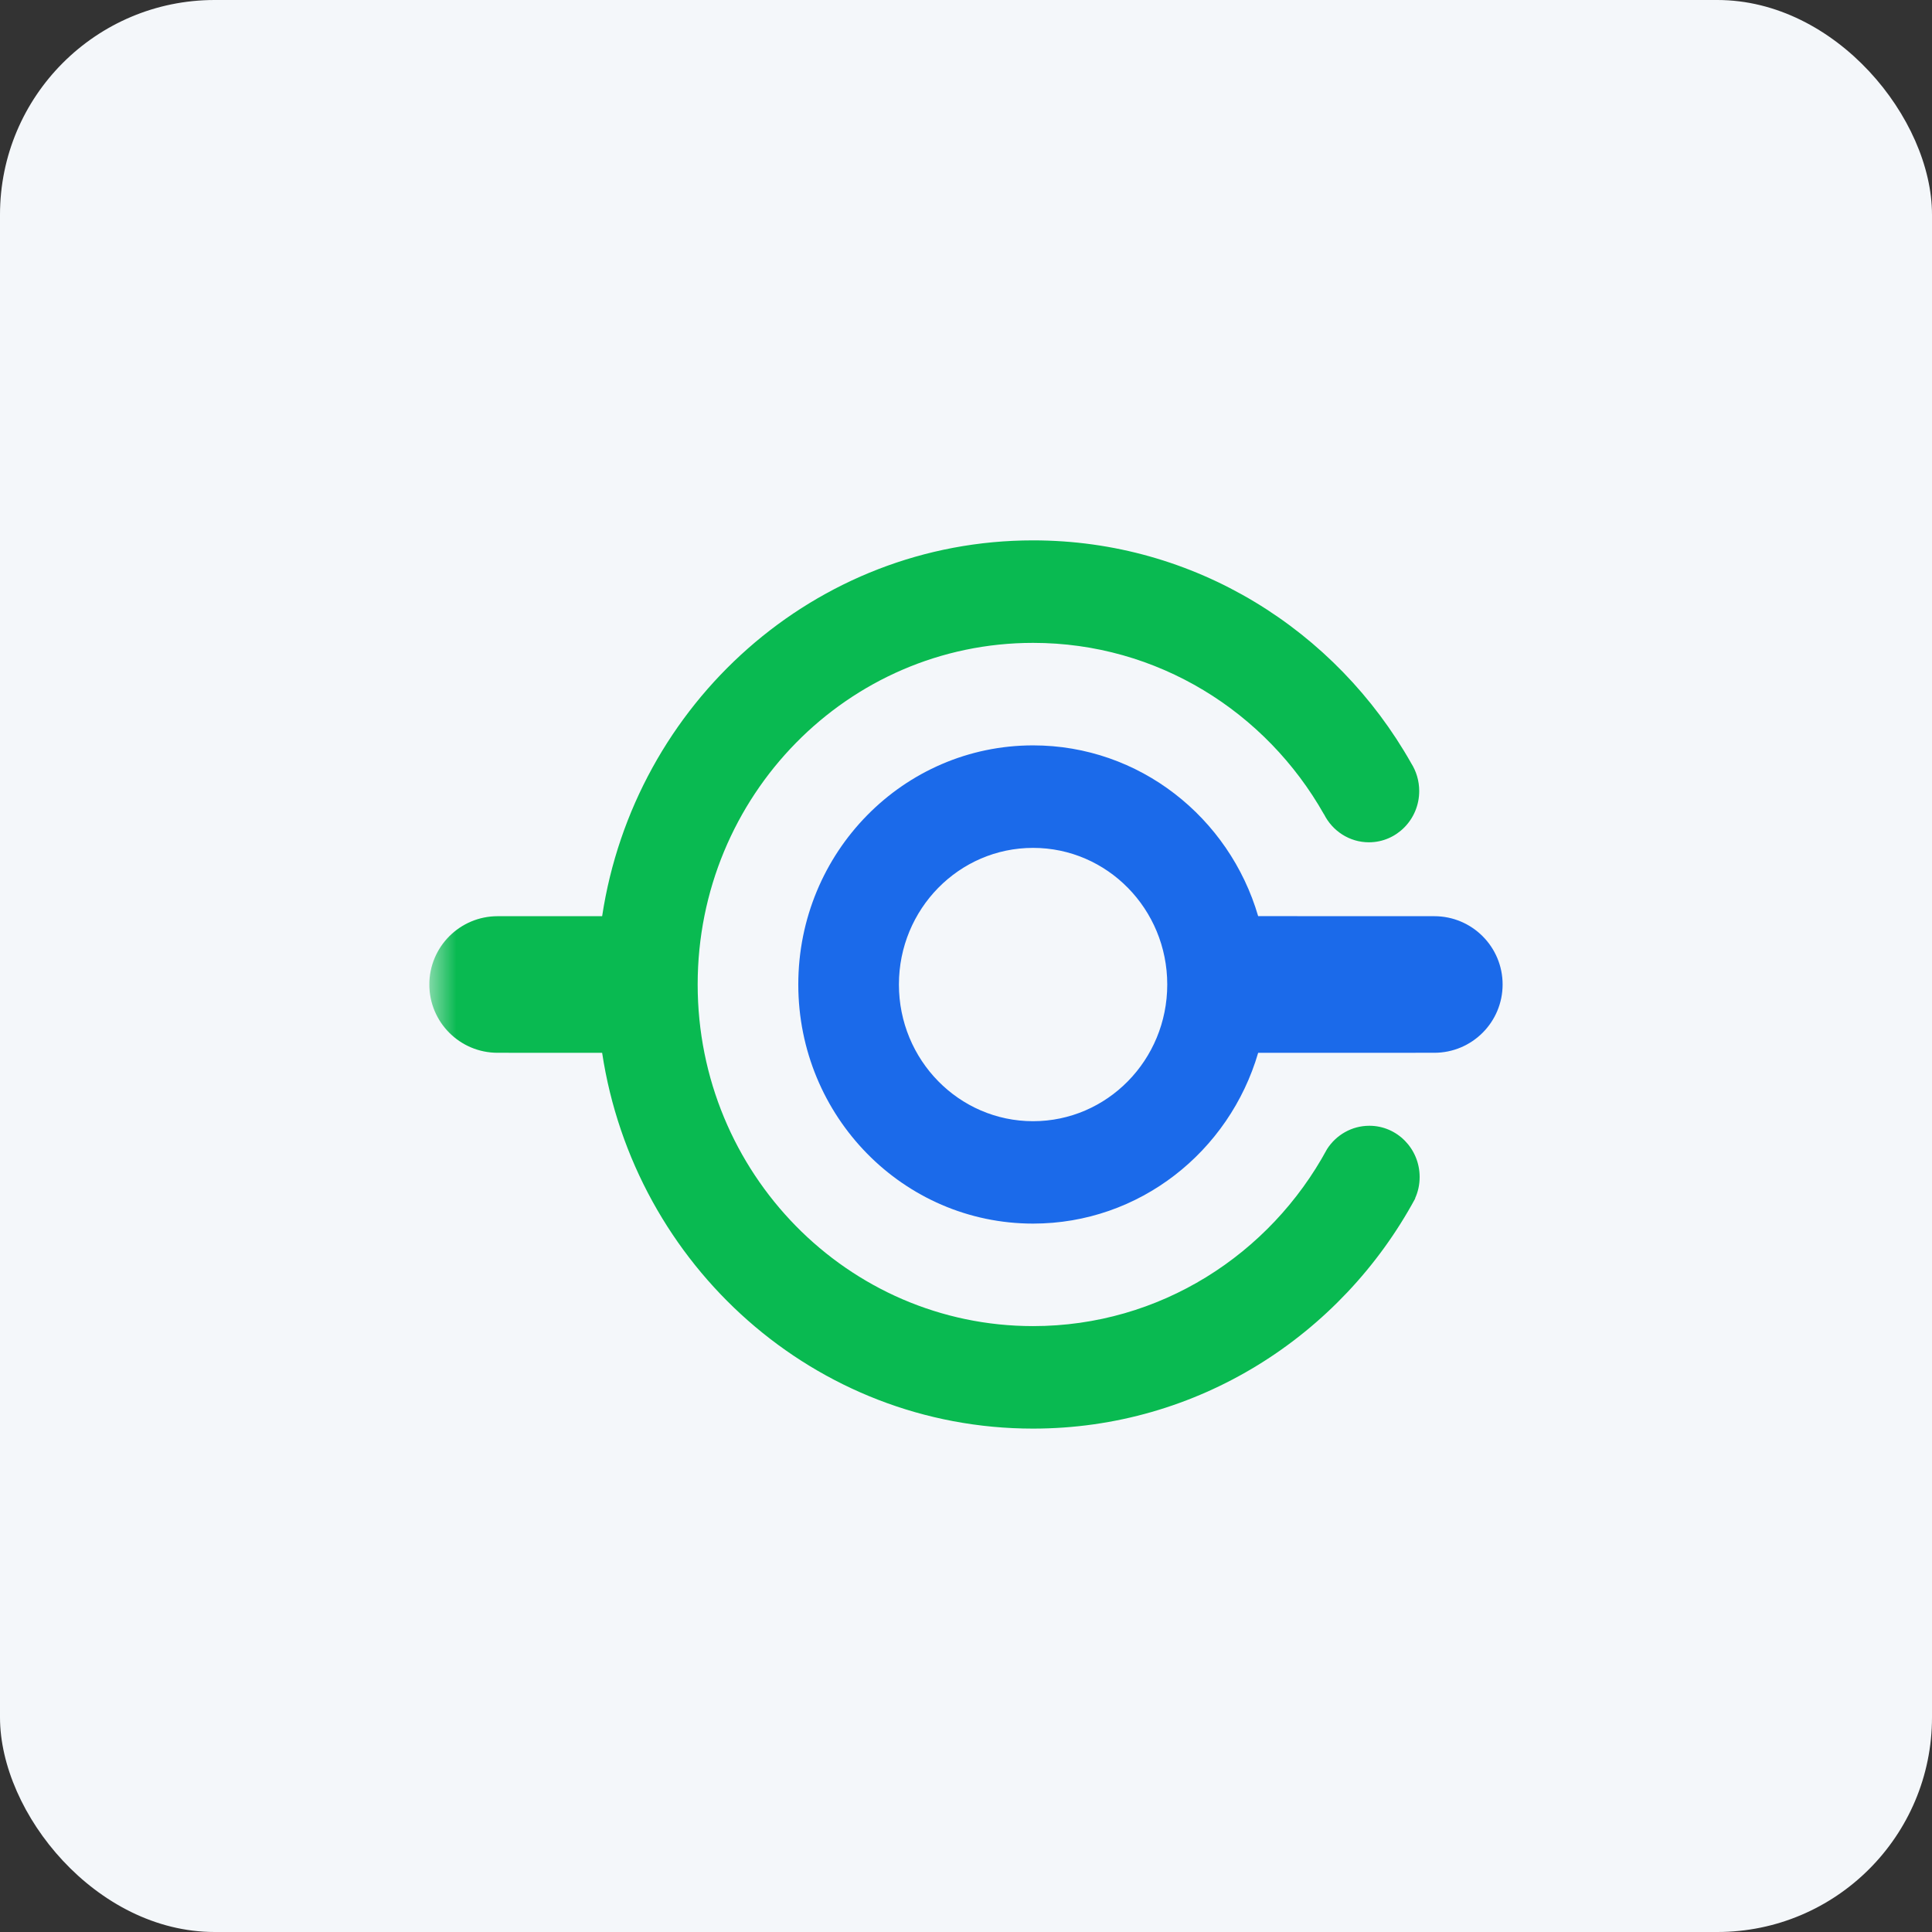
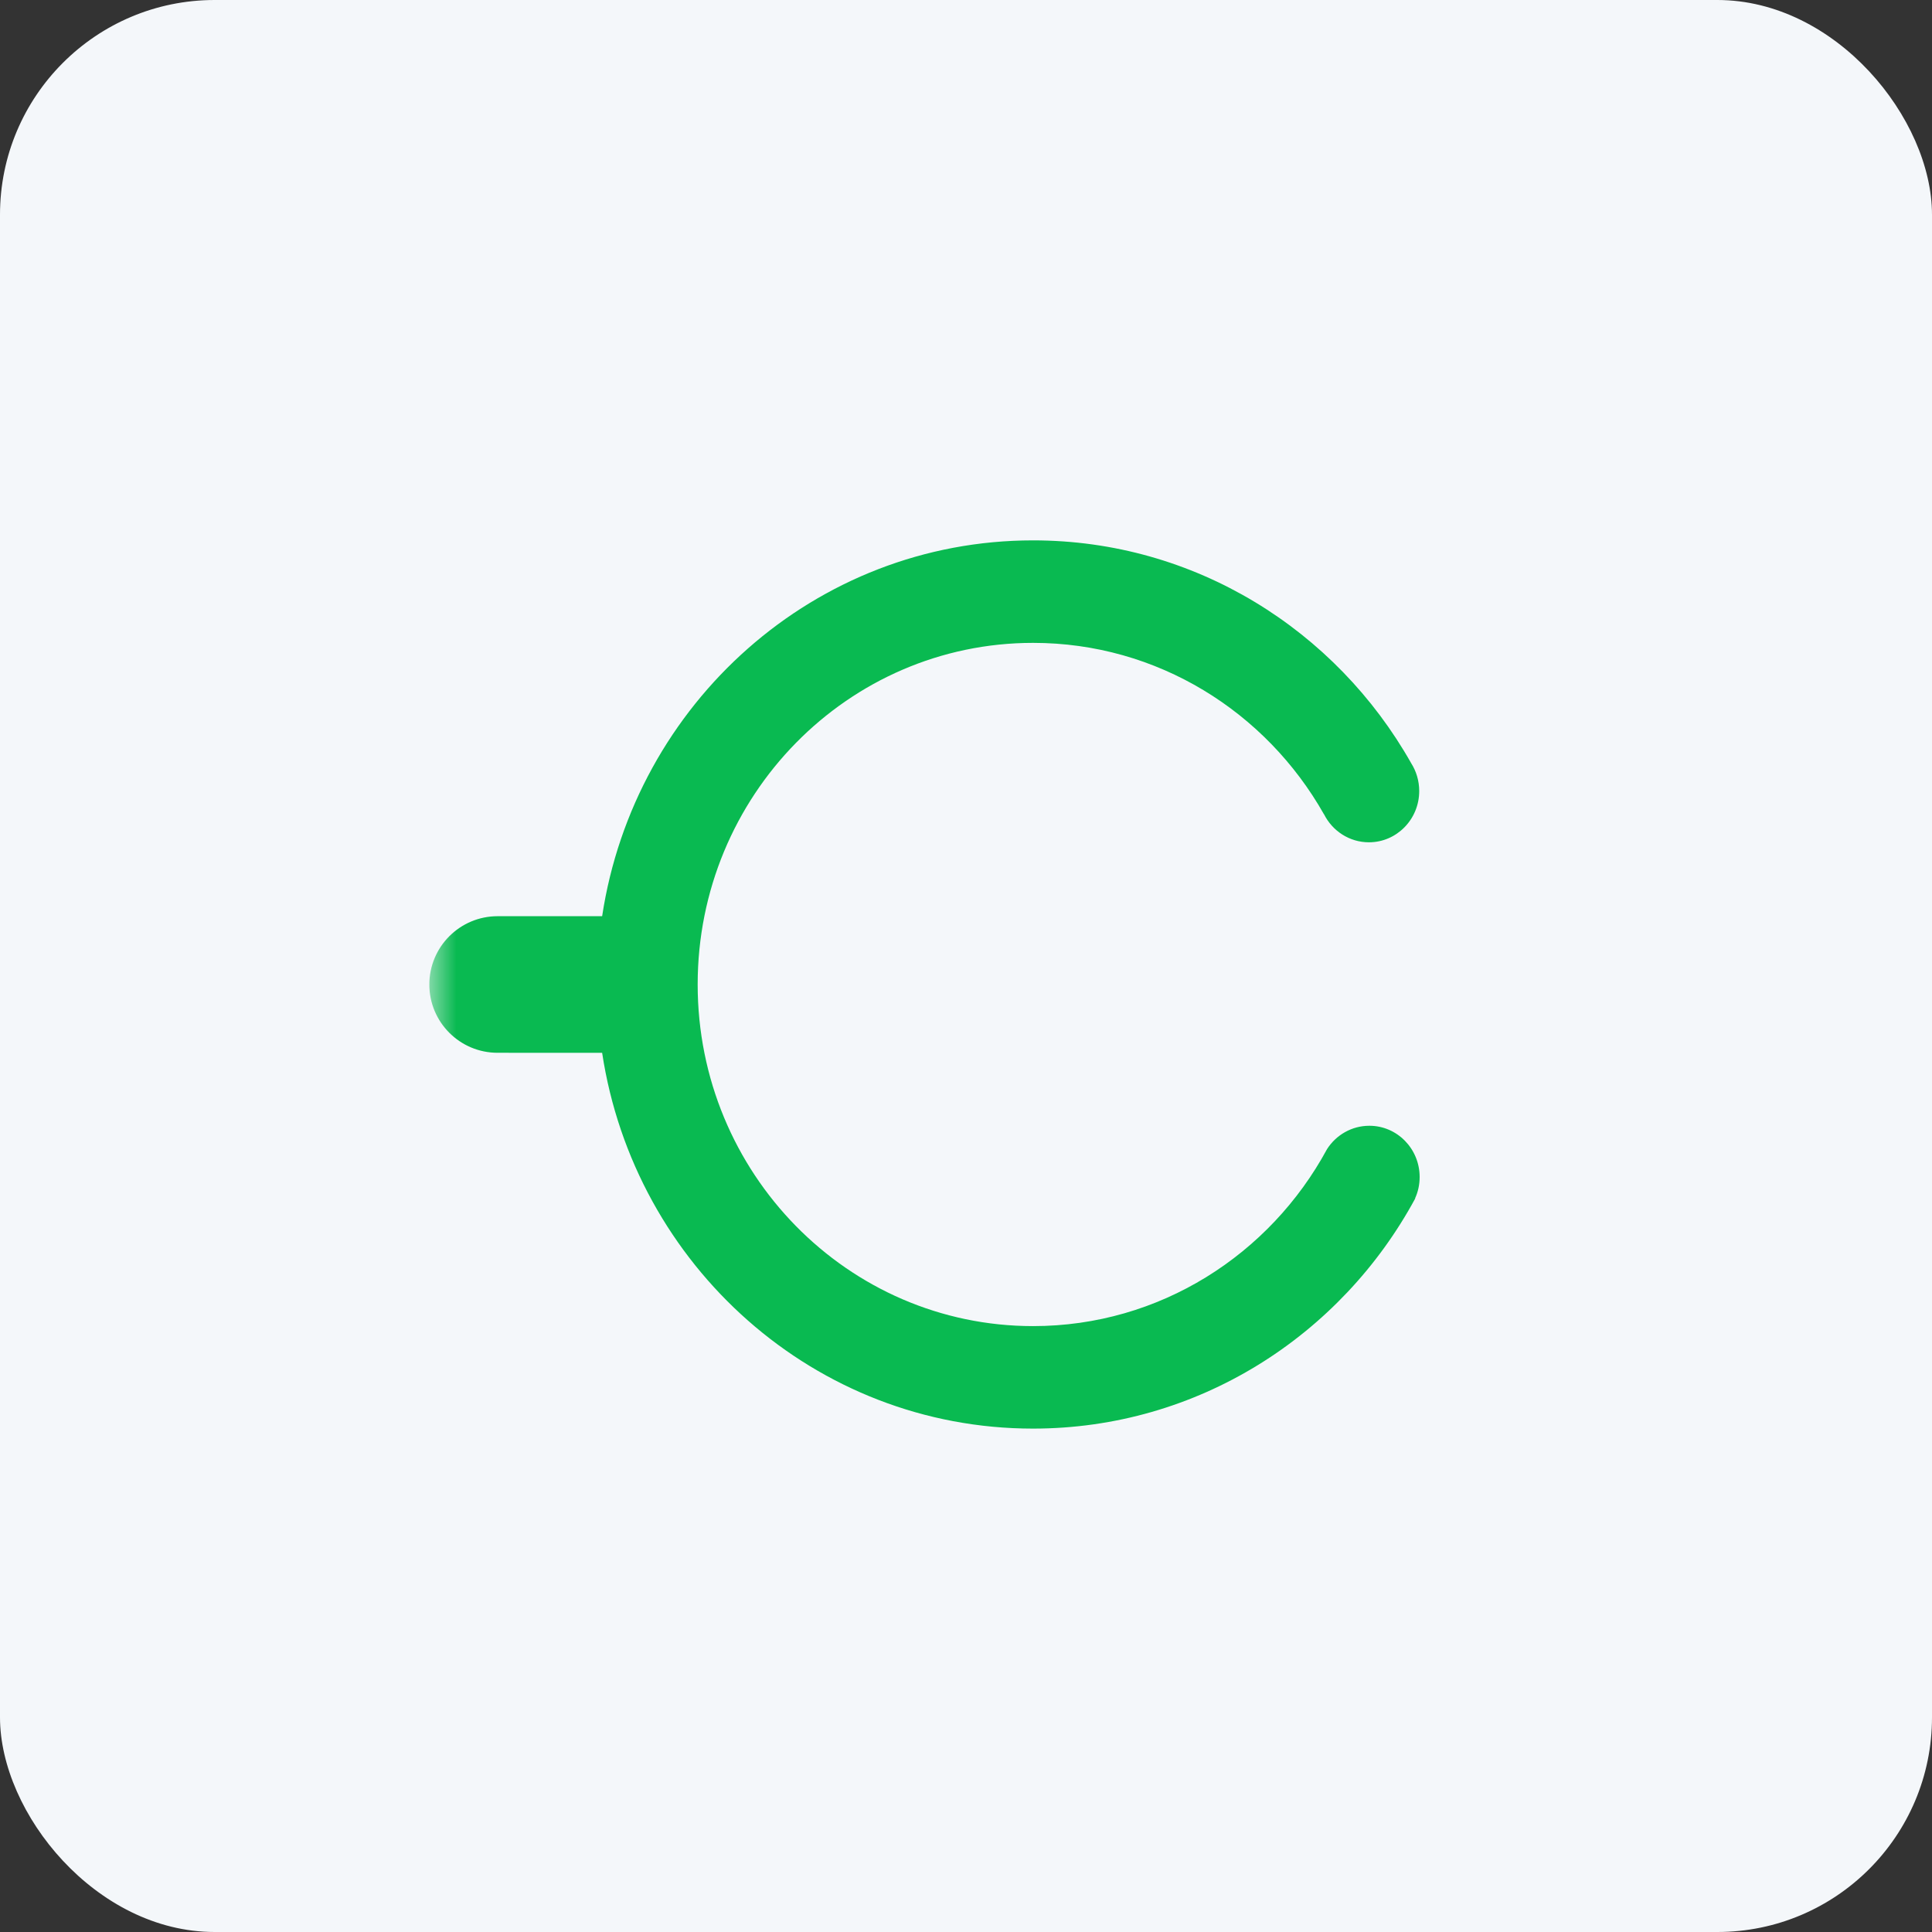
<svg xmlns="http://www.w3.org/2000/svg" width="36" height="36" viewBox="0 0 36 36" fill="none">
  <rect x="0" y="0" width="36" height="36" fill="#333333" stroke="none" />
  <rect width="36" height="36" rx="4" fill="#F4F7FA" />
  <mask id="mask0_1279_20505" style="mask-type:luminance" maskUnits="userSpaceOnUse" x="8" y="8" width="20" height="20">
    <path d="M28 8H8V28H28V8Z" fill="white" />
  </mask>
  <g mask="url(#mask0_1279_20505)">
    <path fill-rule="evenodd" clip-rule="evenodd" d="M19.25 10.069C22.264 10.069 24.894 11.74 26.296 14.222C26.39 14.371 26.445 14.549 26.445 14.74C26.445 15.267 26.025 15.695 25.508 15.695C25.143 15.695 24.826 15.482 24.671 15.172L24.67 15.173C23.591 13.264 21.568 11.979 19.25 11.979C15.799 11.979 13 14.829 13 18.344C13 21.86 15.799 24.71 19.25 24.71C21.61 24.71 23.664 23.378 24.728 21.411C24.896 21.15 25.186 20.977 25.516 20.977C26.034 20.977 26.453 21.405 26.453 21.932C26.453 22.074 26.423 22.209 26.368 22.329L26.371 22.331C24.988 24.888 22.317 26.62 19.249 26.62C15.187 26.62 11.821 23.584 11.22 19.618L9.273 19.617C8.57 19.618 8 19.048 8 18.345C8 17.642 8.57 17.072 9.273 17.072L11.22 17.072C11.822 13.105 15.188 10.069 19.25 10.069Z" fill="#09BA51" />
  </g>
-   <path fill-rule="evenodd" clip-rule="evenodd" d="M19.25 13.889C21.231 13.889 22.906 15.231 23.444 17.071L26.726 17.072C27.429 17.072 27.999 17.642 27.999 18.344C27.999 19.047 27.429 19.617 26.726 19.617L23.444 19.618C22.906 21.459 21.231 22.8 19.25 22.8C16.834 22.8 14.875 20.805 14.875 18.344C14.875 15.882 16.834 13.889 19.25 13.889ZM19.25 15.799C17.869 15.799 16.75 16.939 16.75 18.345C16.75 19.752 17.869 20.892 19.25 20.892C20.631 20.892 21.75 19.752 21.75 18.345C21.75 16.939 20.631 15.799 19.25 15.799Z" fill="#1B6AEA" />
</svg>